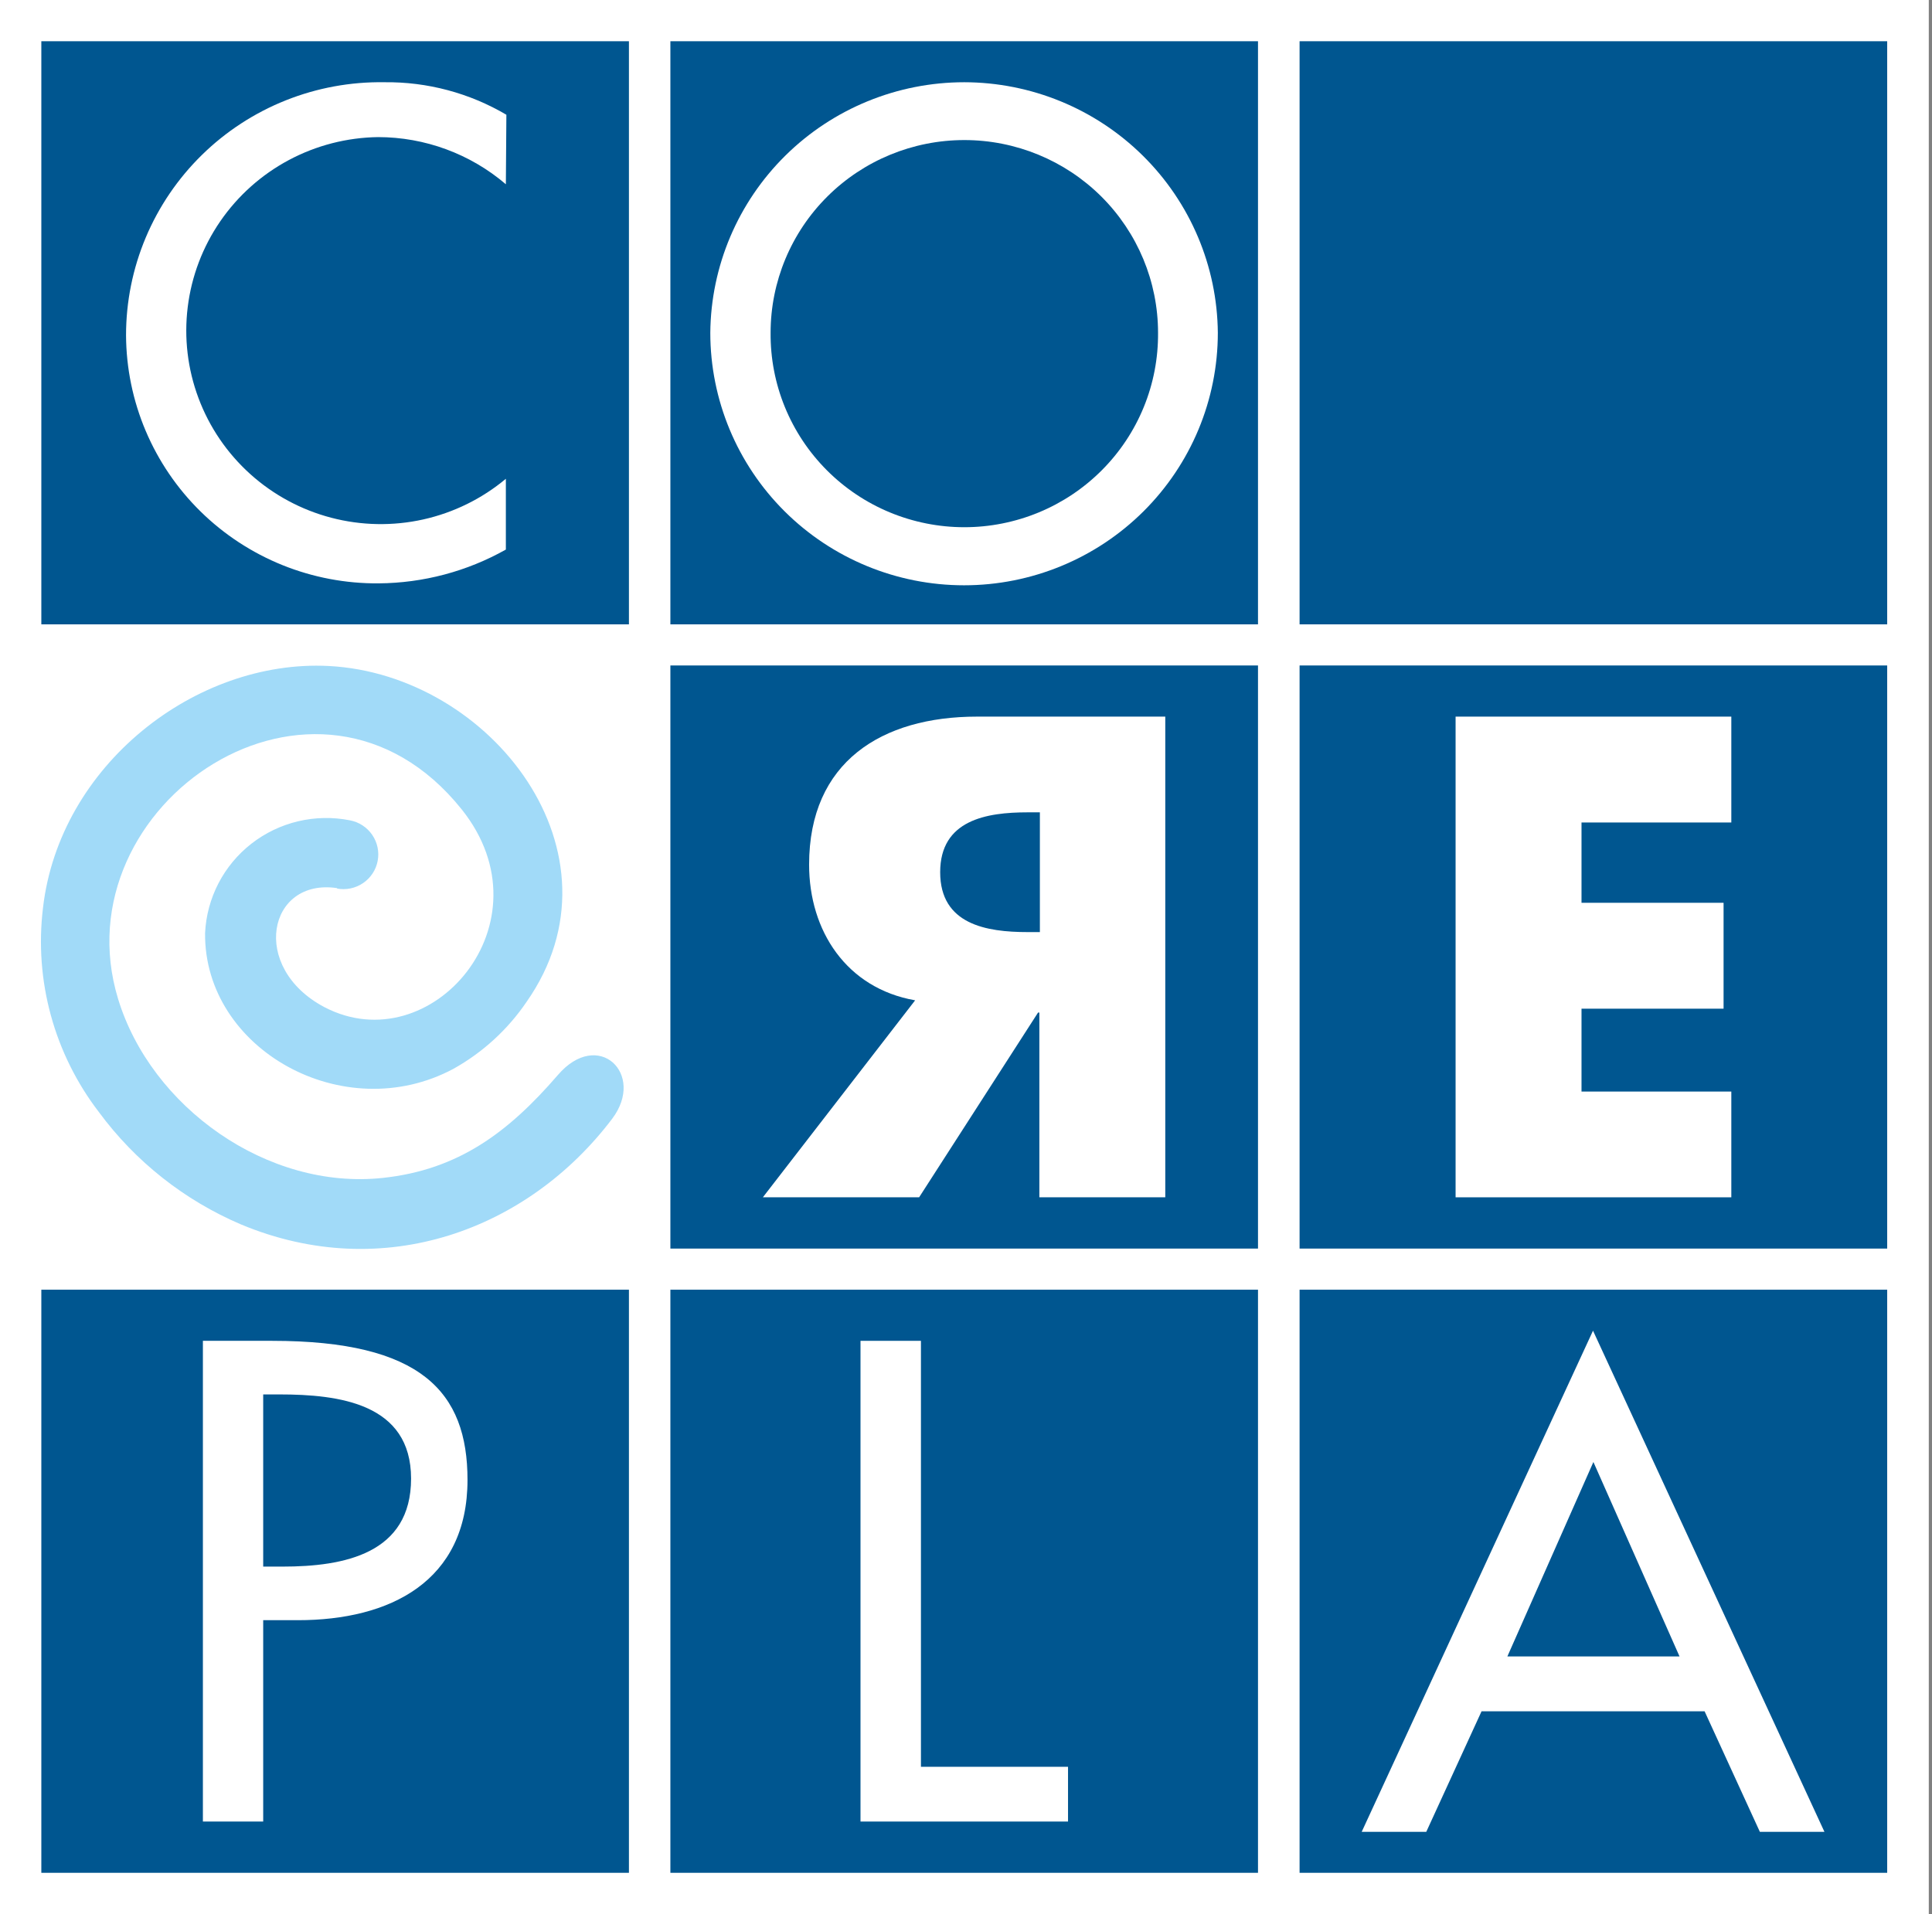
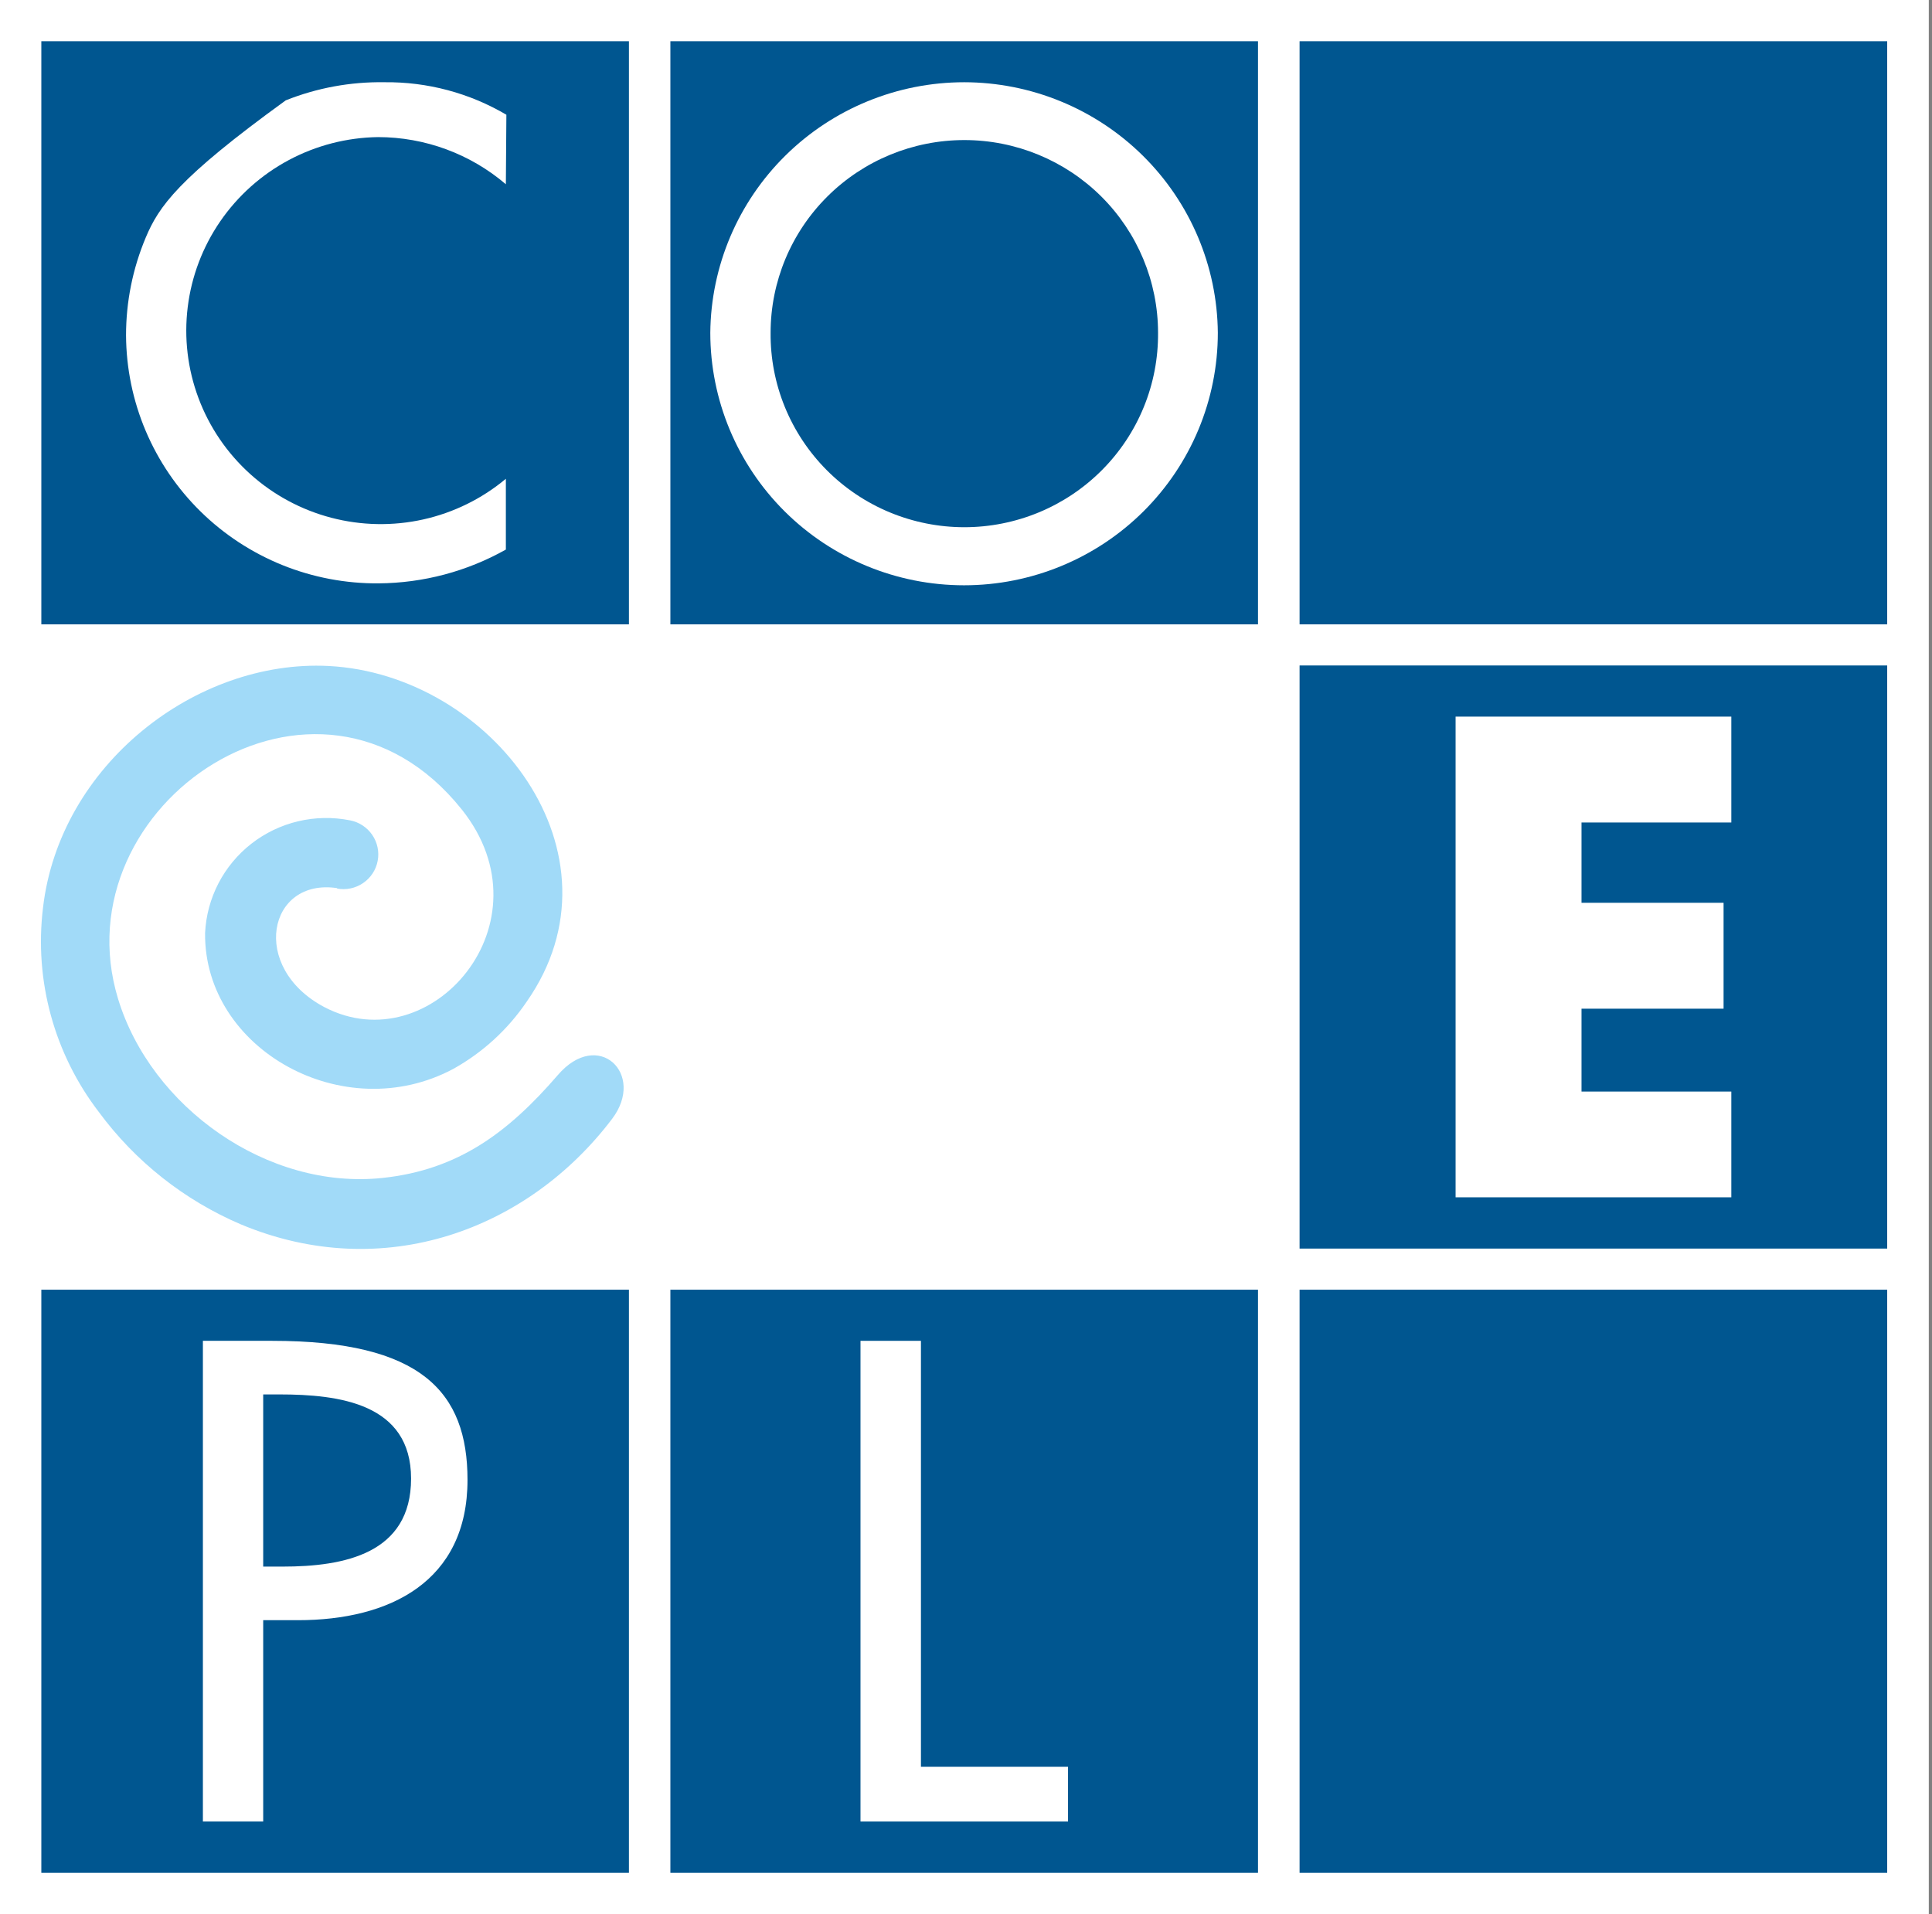
<svg xmlns="http://www.w3.org/2000/svg" width="109" height="108" viewBox="0 0 109 108" fill="none">
  <rect x="0" y="0" width="109" height="108" fill="#808080" stroke="none" />
  <g clip-path="url(#clip0_20_1233)">
    <path d="M108.819 0H0V108H108.819V0Z" fill="white" />
    <path d="M19.031 50.114C15.119 49.519 14.062 54.587 18.303 56.828C24.314 59.967 31.156 52.057 26.048 45.669C17.931 35.519 3.315 45.372 6.66 56.356C8.518 62.468 15.09 67.166 21.603 66.463C25.851 66.007 28.671 63.904 31.469 60.663C33.749 58.002 36.445 60.605 34.536 63.128C29.808 69.378 21.654 72.452 13.596 69.088C10.403 67.726 7.636 65.538 5.581 62.751C3.059 59.465 1.926 55.328 2.426 51.223C3.359 43.175 11.031 37.201 18.536 37.578C27.731 38.049 35.549 48.178 29.713 56.523C28.652 58.088 27.237 59.384 25.582 60.308C19.396 63.621 11.505 59.213 11.57 52.651C11.616 51.672 11.873 50.714 12.324 49.843C12.775 48.972 13.411 48.208 14.186 47.603C14.962 46.999 15.859 46.568 16.817 46.341C17.776 46.114 18.772 46.095 19.738 46.286C19.992 46.333 20.234 46.43 20.451 46.571C20.667 46.712 20.854 46.894 20.999 47.106C21.145 47.318 21.247 47.557 21.3 47.809C21.354 48.061 21.356 48.32 21.308 48.573C21.261 48.826 21.163 49.067 21.022 49.282C20.88 49.498 20.698 49.683 20.484 49.828C20.271 49.973 20.031 50.075 19.778 50.128C19.525 50.181 19.264 50.183 19.009 50.136" fill="#A1DAF8" />
    <path d="M35.483 2.327H2.332V35.229H35.483V2.327Z" fill="#005690" />
    <path d="M106.472 2.327H73.32V35.229H106.472V2.327Z" fill="#005690" />
-     <path d="M70.974 37.549H37.822V70.451H70.974V37.549Z" fill="#005690" />
    <path d="M70.974 2.327H37.822V35.229H70.974V2.327Z" fill="#005690" />
    <path d="M106.472 72.771H73.32V105.673H106.472V72.771Z" fill="#005690" />
    <path d="M35.483 72.771H2.332V105.673H35.483V72.771Z" fill="#005690" />
    <path d="M70.974 72.771H37.822V105.673H70.974V72.771Z" fill="#005690" />
    <path d="M106.472 37.549H73.32V70.451H106.472V37.549Z" fill="#005690" />
    <path d="M54.406 29.748C52.962 29.748 51.533 29.463 50.201 28.911C48.869 28.359 47.66 27.549 46.644 26.529C45.628 25.509 44.825 24.299 44.281 22.969C43.737 21.639 43.464 20.214 43.476 18.778C43.476 15.894 44.628 13.128 46.678 11.088C48.727 9.049 51.507 7.903 54.406 7.903C57.304 7.903 60.084 9.049 62.134 11.088C64.183 13.128 65.335 15.894 65.335 18.778C65.347 20.214 65.074 21.639 64.53 22.969C63.987 24.299 63.184 25.509 62.167 26.529C61.151 27.549 59.942 28.359 58.61 28.911C57.278 29.463 55.849 29.748 54.406 29.748ZM54.406 4.64C50.626 4.64 46.999 6.126 44.315 8.774C41.631 11.421 40.106 15.017 40.074 18.778C40.074 22.557 41.582 26.18 44.267 28.852C46.952 31.524 50.594 33.025 54.391 33.025C58.188 33.025 61.83 31.524 64.515 28.852C67.2 26.18 68.708 22.557 68.708 18.778C68.676 15.02 67.153 11.426 64.472 8.779C61.791 6.131 58.168 4.644 54.391 4.64" fill="white" />
    <path d="M58.668 45.836H57.976C55.659 45.836 53.043 46.264 53.043 49.215C53.043 52.166 55.659 52.593 57.976 52.593H58.668V45.836ZM51.63 56.443C47.753 55.762 45.648 52.521 45.648 48.787C45.648 42.987 49.75 40.435 55.12 40.435H65.743V67.558H58.639V57.132H58.566L51.855 67.558H43.039L51.63 56.443Z" fill="white" />
    <path d="M14.849 78.68H15.76C19.126 78.68 23.192 79.187 23.192 83.429C23.192 87.67 19.418 88.395 15.942 88.395H14.849V78.68ZM14.849 91.419H16.809C21.99 91.419 26.376 89.243 26.376 83.501C26.376 78.535 23.767 75.656 15.359 75.656H11.447V102.78H14.849V91.419Z" fill="white" />
-     <path d="M94.756 93.463H85.044L89.897 82.493L94.756 93.463ZM96.17 96.559L99.288 103.36H102.931L89.875 75.084L76.825 103.36H80.468L83.587 96.559H96.17Z" fill="white" />
-     <path d="M28.569 6.475C26.486 5.246 24.104 4.612 21.684 4.64C19.78 4.61 17.89 4.958 16.122 5.662C14.355 6.367 12.746 7.414 11.39 8.744C10.034 10.073 8.957 11.658 8.222 13.405C7.488 15.153 7.11 17.029 7.111 18.923C7.121 20.774 7.497 22.605 8.219 24.311C8.941 26.016 9.994 27.563 11.318 28.863C12.642 30.163 14.211 31.19 15.935 31.886C17.658 32.581 19.503 32.931 21.363 32.916C23.879 32.898 26.349 32.242 28.54 31.009V27.015C27.194 28.14 25.596 28.926 23.881 29.309C22.166 29.691 20.384 29.658 18.684 29.212C16.984 28.766 15.417 27.92 14.115 26.746C12.812 25.571 11.812 24.103 11.199 22.464C10.585 20.825 10.377 19.063 10.591 17.327C10.804 15.591 11.434 13.931 12.426 12.488C13.419 11.044 14.745 9.859 16.294 9.032C17.843 8.205 19.569 7.761 21.326 7.736C23.973 7.737 26.532 8.681 28.54 10.397L28.569 6.475Z" fill="white" />
+     <path d="M28.569 6.475C26.486 5.246 24.104 4.612 21.684 4.64C19.78 4.61 17.89 4.958 16.122 5.662C10.034 10.073 8.957 11.658 8.222 13.405C7.488 15.153 7.11 17.029 7.111 18.923C7.121 20.774 7.497 22.605 8.219 24.311C8.941 26.016 9.994 27.563 11.318 28.863C12.642 30.163 14.211 31.19 15.935 31.886C17.658 32.581 19.503 32.931 21.363 32.916C23.879 32.898 26.349 32.242 28.54 31.009V27.015C27.194 28.14 25.596 28.926 23.881 29.309C22.166 29.691 20.384 29.658 18.684 29.212C16.984 28.766 15.417 27.92 14.115 26.746C12.812 25.571 11.812 24.103 11.199 22.464C10.585 20.825 10.377 19.063 10.591 17.327C10.804 15.591 11.434 13.931 12.426 12.488C13.419 11.044 14.745 9.859 16.294 9.032C17.843 8.205 19.569 7.761 21.326 7.736C23.973 7.737 26.532 8.681 28.54 10.397L28.569 6.475Z" fill="white" />
    <path d="M97.678 46.409V40.435H82.122V67.558H97.678V61.591H89.226V56.915H97.241V50.94H89.226V46.409H97.678Z" fill="white" />
    <path d="M51.958 75.656H48.548V102.78H60.256V99.691H51.958V75.656Z" fill="white" />
  </g>
  <defs>
    <clipPath id="clip0_20_1233">
      <rect width="109" height="108" fill="white" />
    </clipPath>
  </defs>
</svg>